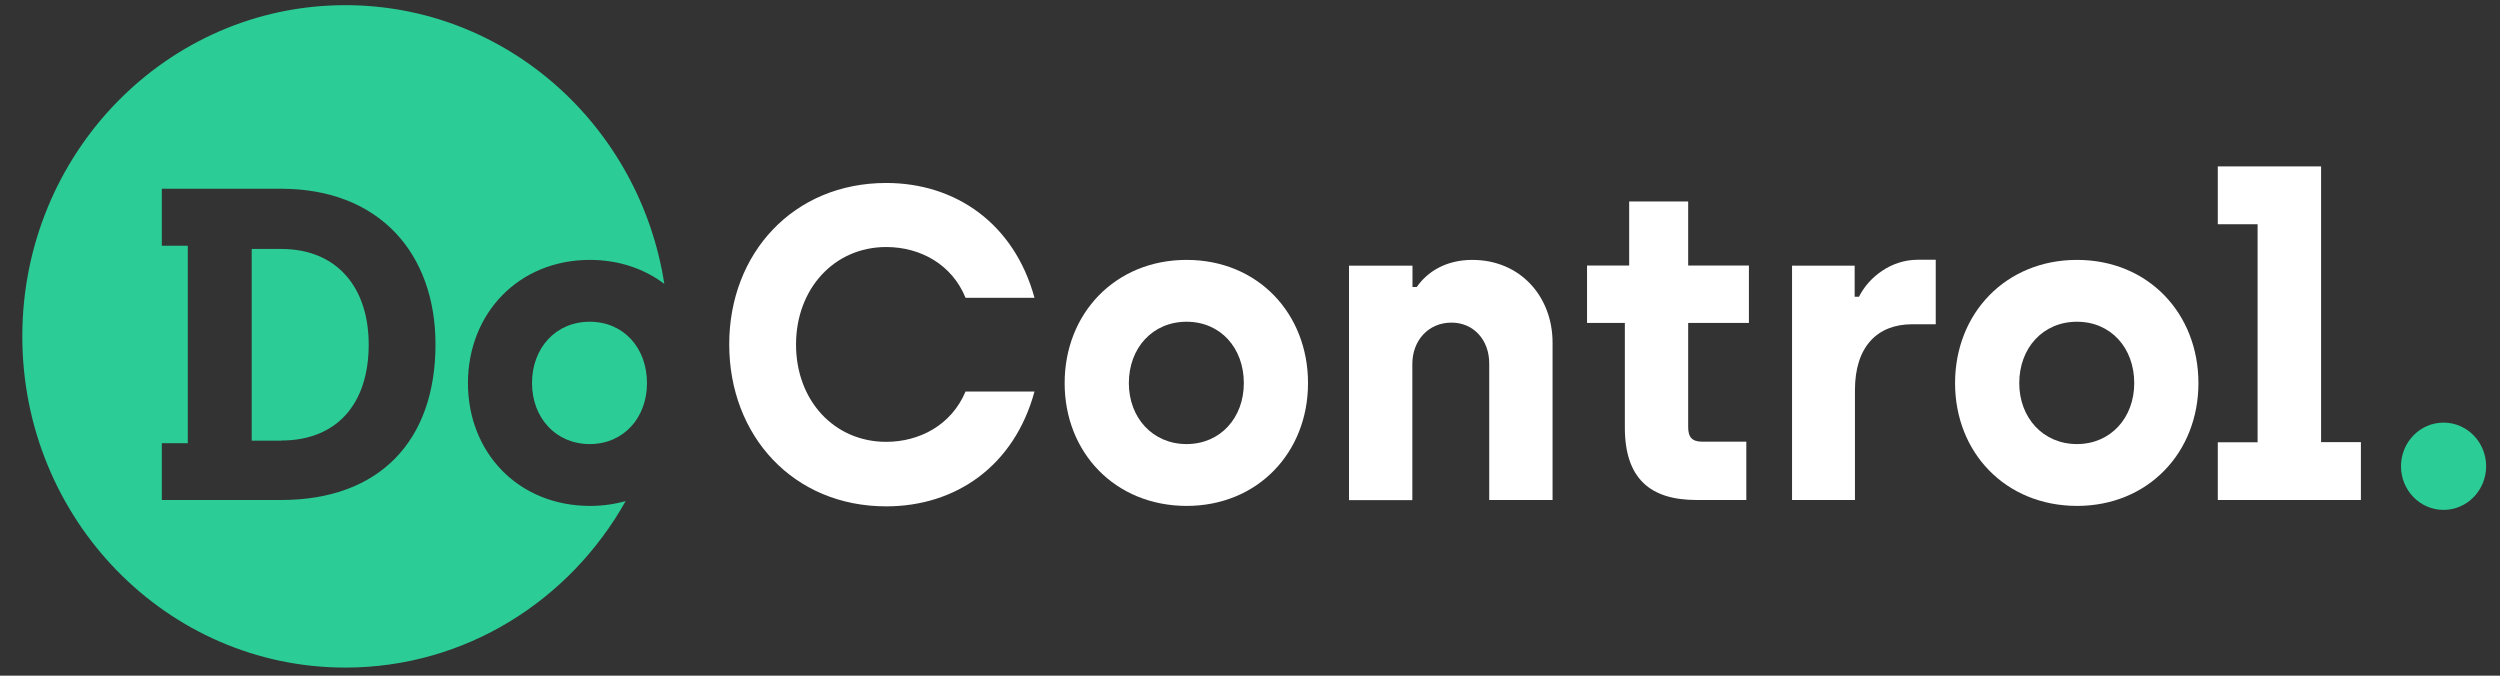
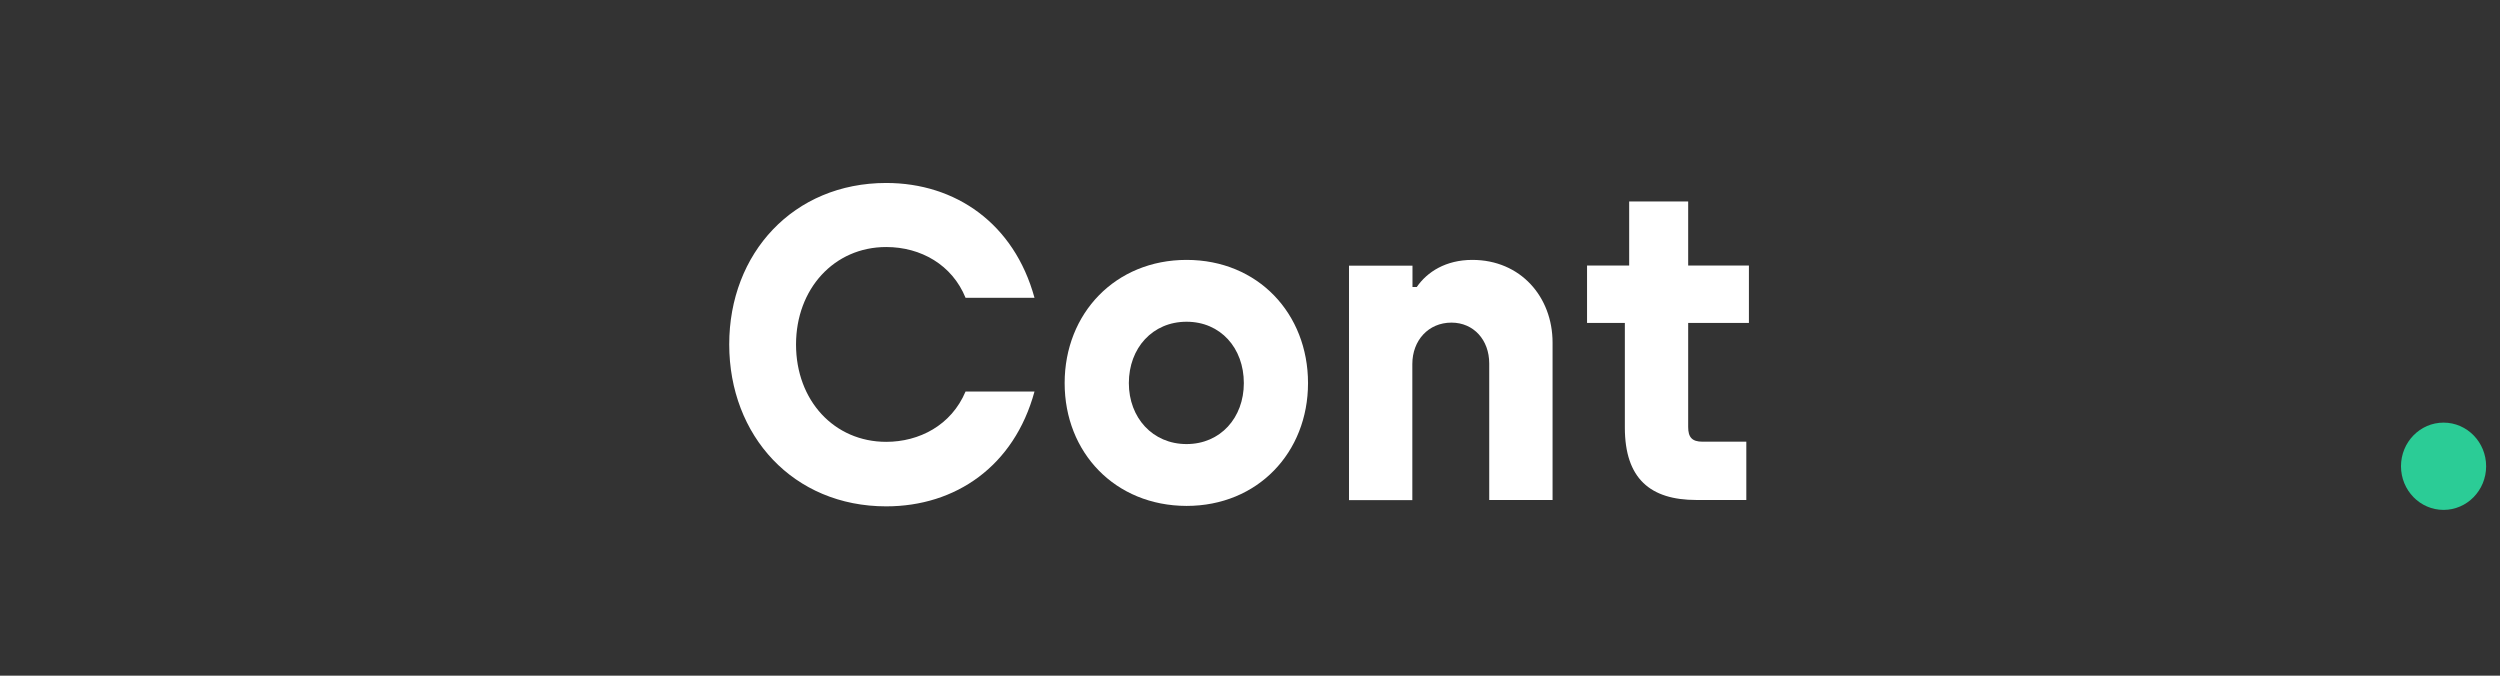
<svg xmlns="http://www.w3.org/2000/svg" width="148" height="40" viewBox="0 0 148 40" fill="none">
  <rect x="0" y="0" width="148" height="40" fill="#333333" stroke="none" />
  <g clip-path="url(#clip0_58_608)">
    <path d="M144.658 30.186C146.05 30.186 147.179 29.029 147.179 27.602C147.179 26.176 146.05 25.019 144.658 25.019C143.267 25.019 142.139 26.176 142.139 27.602C142.139 29.029 143.267 30.186 144.658 30.186Z" fill="#2BCC96" />
-     <path fill-rule="evenodd" clip-rule="evenodd" d="M39.328 16.806C38.143 15.91 36.637 15.386 34.92 15.386C30.709 15.386 27.703 18.547 27.703 22.681C27.703 26.788 30.675 29.941 34.92 29.95C35.668 29.95 36.378 29.85 37.039 29.662C33.74 35.553 27.544 39.521 20.444 39.521C9.883 39.521 1.321 30.743 1.321 19.913C1.321 9.084 9.883 0.306 20.444 0.306C29.974 0.306 37.875 7.453 39.328 16.806ZM9.58 26.237H11.117V14.546H9.58V11.174H16.643C22.468 11.174 25.781 15.018 25.781 20.387C25.781 26.097 22.468 29.6 16.643 29.6H9.58V26.237ZM16.643 26.079C19.931 26.079 21.827 23.925 21.827 20.396C21.827 17.024 19.957 14.738 16.643 14.738H14.901V26.088H16.643V26.079ZM34.911 19.047C36.919 19.047 38.302 20.597 38.302 22.681C38.302 24.73 36.919 26.289 34.911 26.289C32.904 26.289 31.495 24.73 31.495 22.681C31.495 20.597 32.904 19.047 34.911 19.047Z" fill="#2BCC96" />
    <path d="M43.17 20.386C43.17 14.992 46.971 10.832 52.463 10.832C56.571 10.832 60.038 13.231 61.242 17.628H57.16C56.366 15.675 54.512 14.624 52.463 14.624C49.379 14.624 47.125 17.102 47.125 20.395C47.125 23.714 49.388 26.157 52.463 26.157C54.41 26.157 56.314 25.185 57.16 23.18H61.242C60.038 27.602 56.571 29.976 52.463 29.976C46.971 29.976 43.17 25.807 43.17 20.386Z" fill="white" />
    <path d="M63.027 22.681C63.027 18.547 66.034 15.386 70.244 15.386C74.48 15.386 77.435 18.574 77.435 22.681C77.435 26.788 74.455 29.95 70.244 29.95C66.008 29.941 63.027 26.788 63.027 22.681ZM73.635 22.681C73.635 20.597 72.251 19.047 70.244 19.047C68.237 19.047 66.828 20.597 66.828 22.681C66.828 24.73 68.237 26.289 70.244 26.289C72.251 26.289 73.635 24.73 73.635 22.681Z" fill="white" />
    <path d="M79.869 15.728H83.619V16.989H83.874C84.49 16.095 85.591 15.386 87.163 15.386C90.016 15.386 91.912 17.575 91.912 20.281V29.599H88.162V21.516C88.162 20.124 87.24 19.099 85.925 19.099C84.566 19.099 83.61 20.15 83.61 21.551V29.608H79.861V15.728H79.869Z" fill="white" />
    <path d="M96.191 25.308V19.116H93.953V15.718H96.447V11.926H99.94V15.718H103.536V19.116H99.94V25.281C99.94 25.886 100.17 26.148 100.785 26.148H103.382V29.599H100.427C97.702 29.599 96.191 28.338 96.191 25.308Z" fill="white" />
-     <path d="M106.098 15.728H109.796V17.567H110.052C110.642 16.385 111.973 15.378 113.52 15.378H114.596V19.196H113.203C111.145 19.196 109.813 20.509 109.813 23.093V29.6H106.089V15.728H106.098Z" fill="white" />
-     <path d="M115.74 22.681C115.74 18.547 118.745 15.386 122.956 15.386C127.192 15.386 130.147 18.574 130.147 22.681C130.147 26.788 127.167 29.95 122.956 29.95C118.72 29.941 115.74 26.788 115.74 22.681ZM126.347 22.681C126.347 20.597 124.963 19.047 122.956 19.047C120.949 19.047 119.54 20.597 119.54 22.681C119.54 24.73 120.949 26.289 122.956 26.289C124.955 26.289 126.347 24.73 126.347 22.681Z" fill="white" />
-     <path d="M131.293 26.183H133.65V13.275H131.293V9.851H137.408V26.174H139.765V29.599H131.293V26.183Z" fill="white" />
  </g>
  <defs>
    <clipPath id="clip0_58_608">
      <rect width="147" height="40" fill="white" transform="translate(0.75)" />
    </clipPath>
  </defs>
</svg>